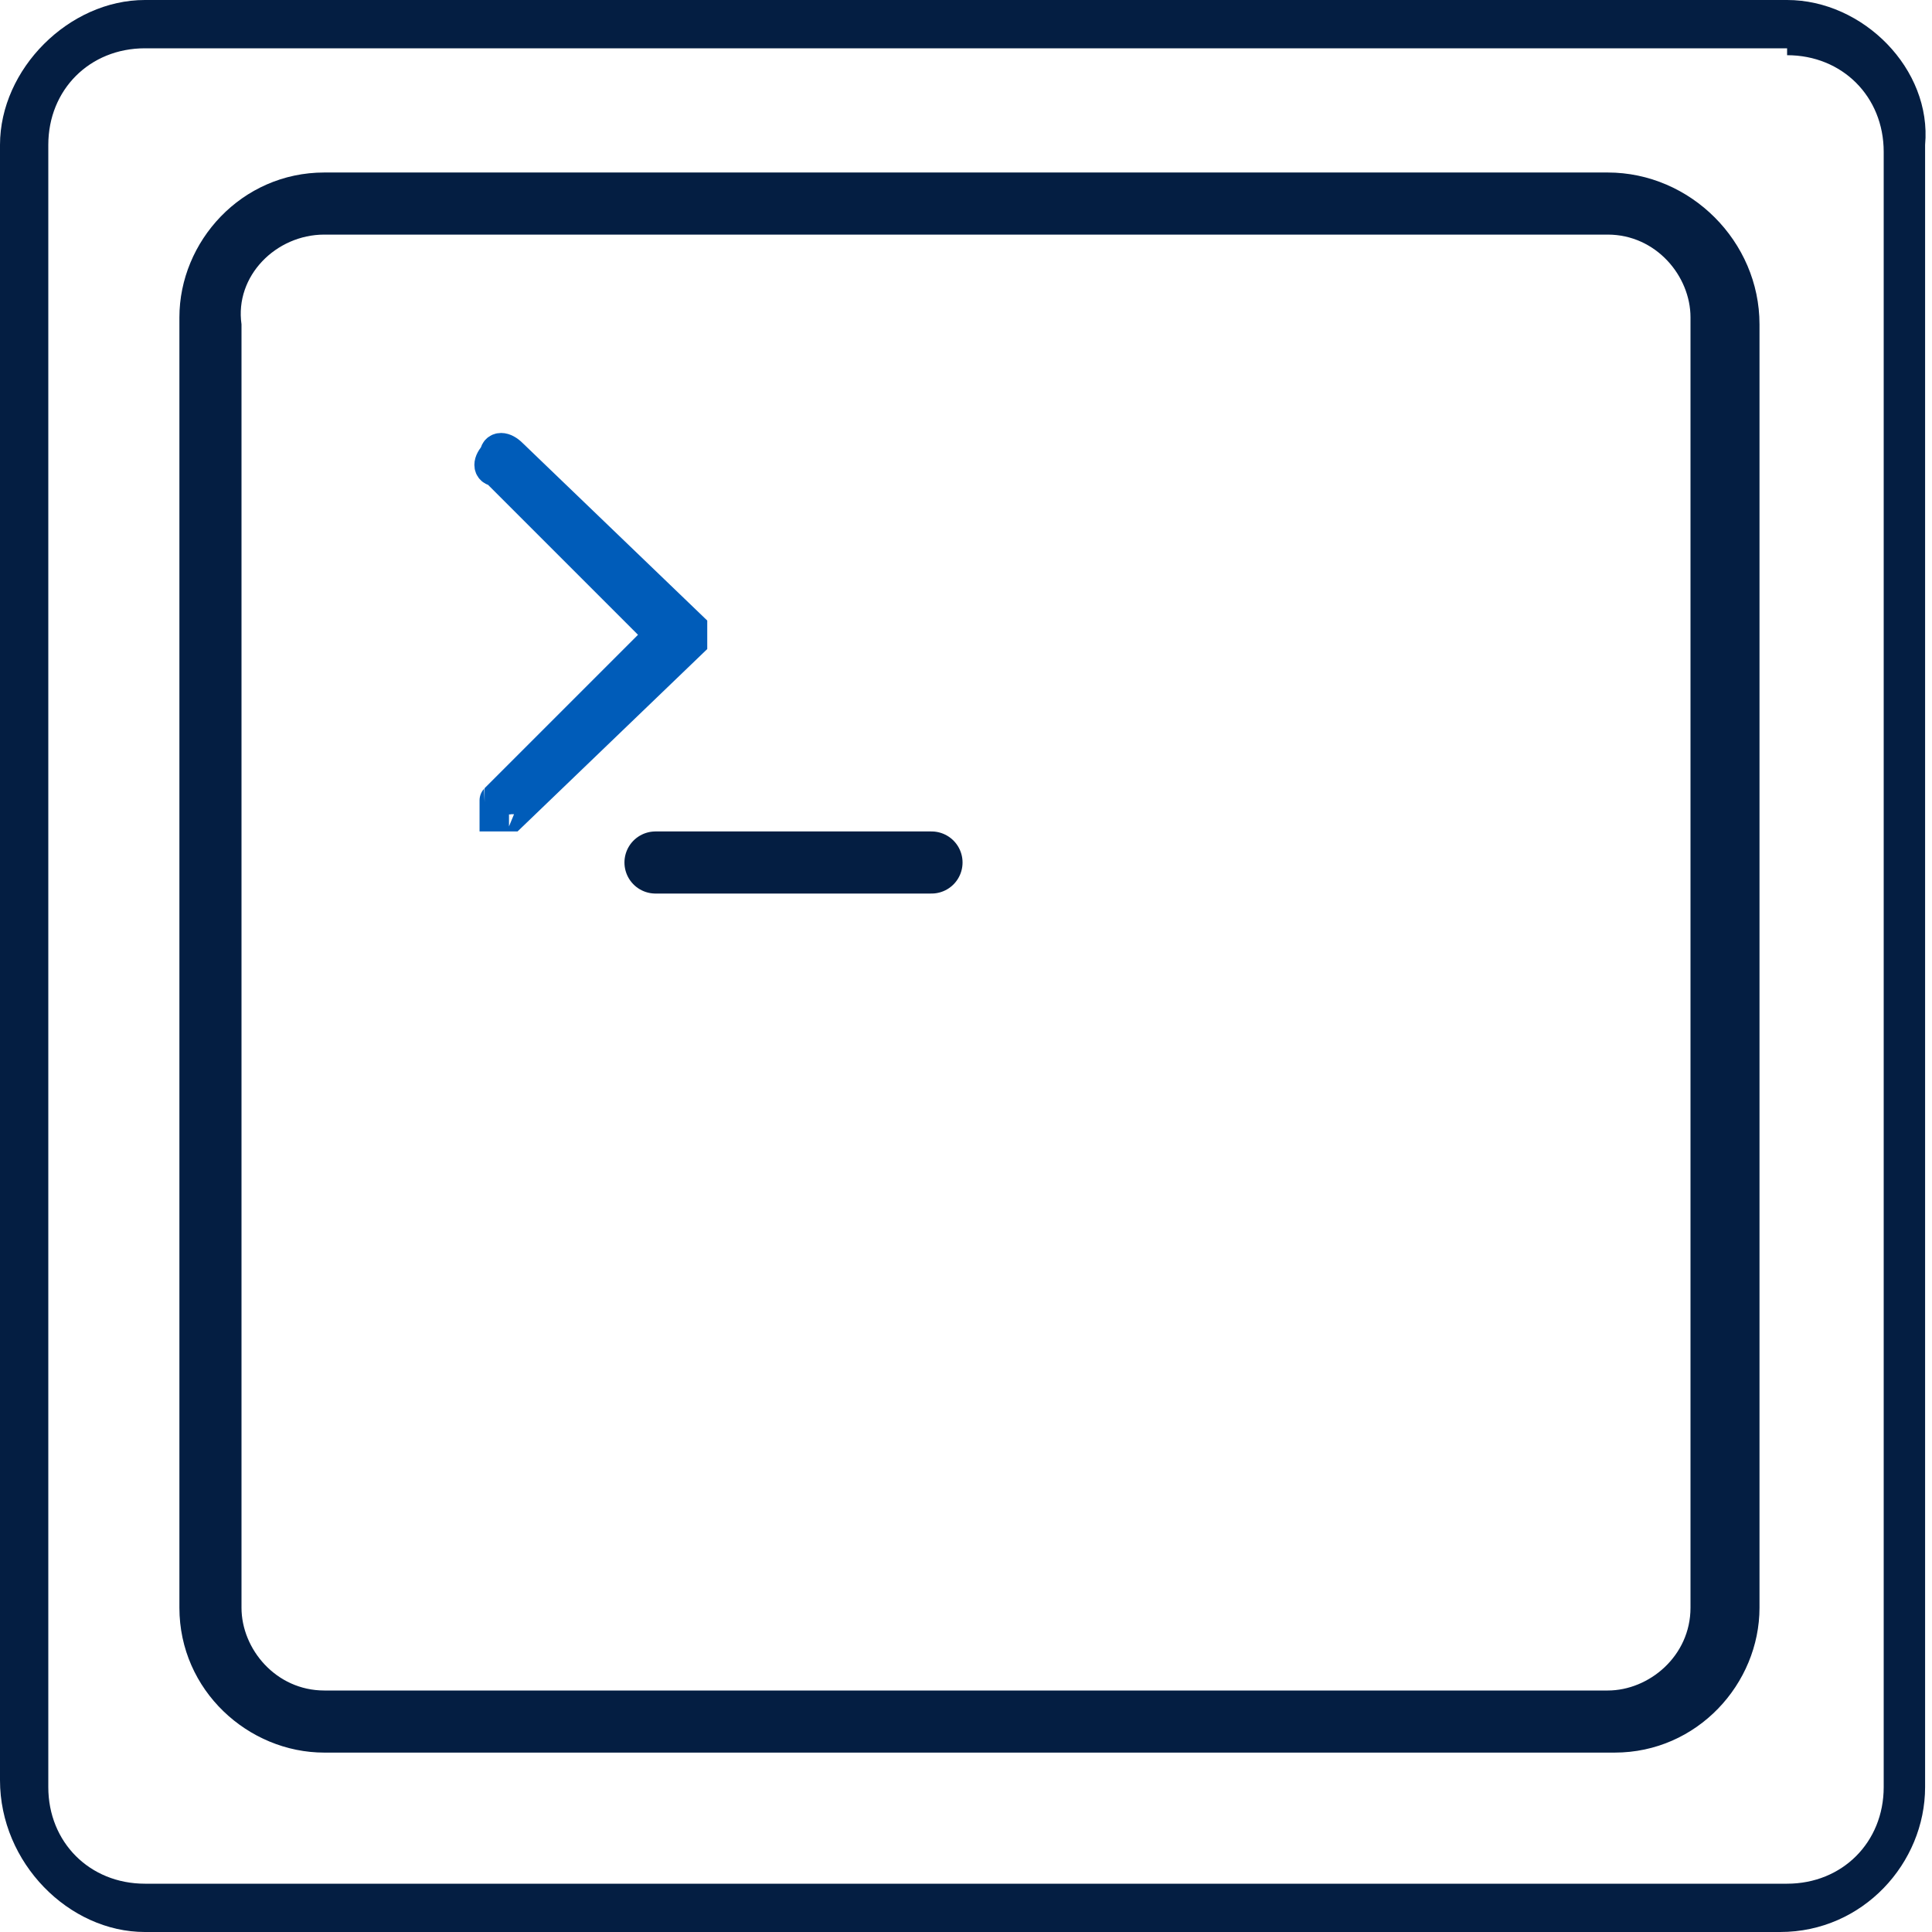
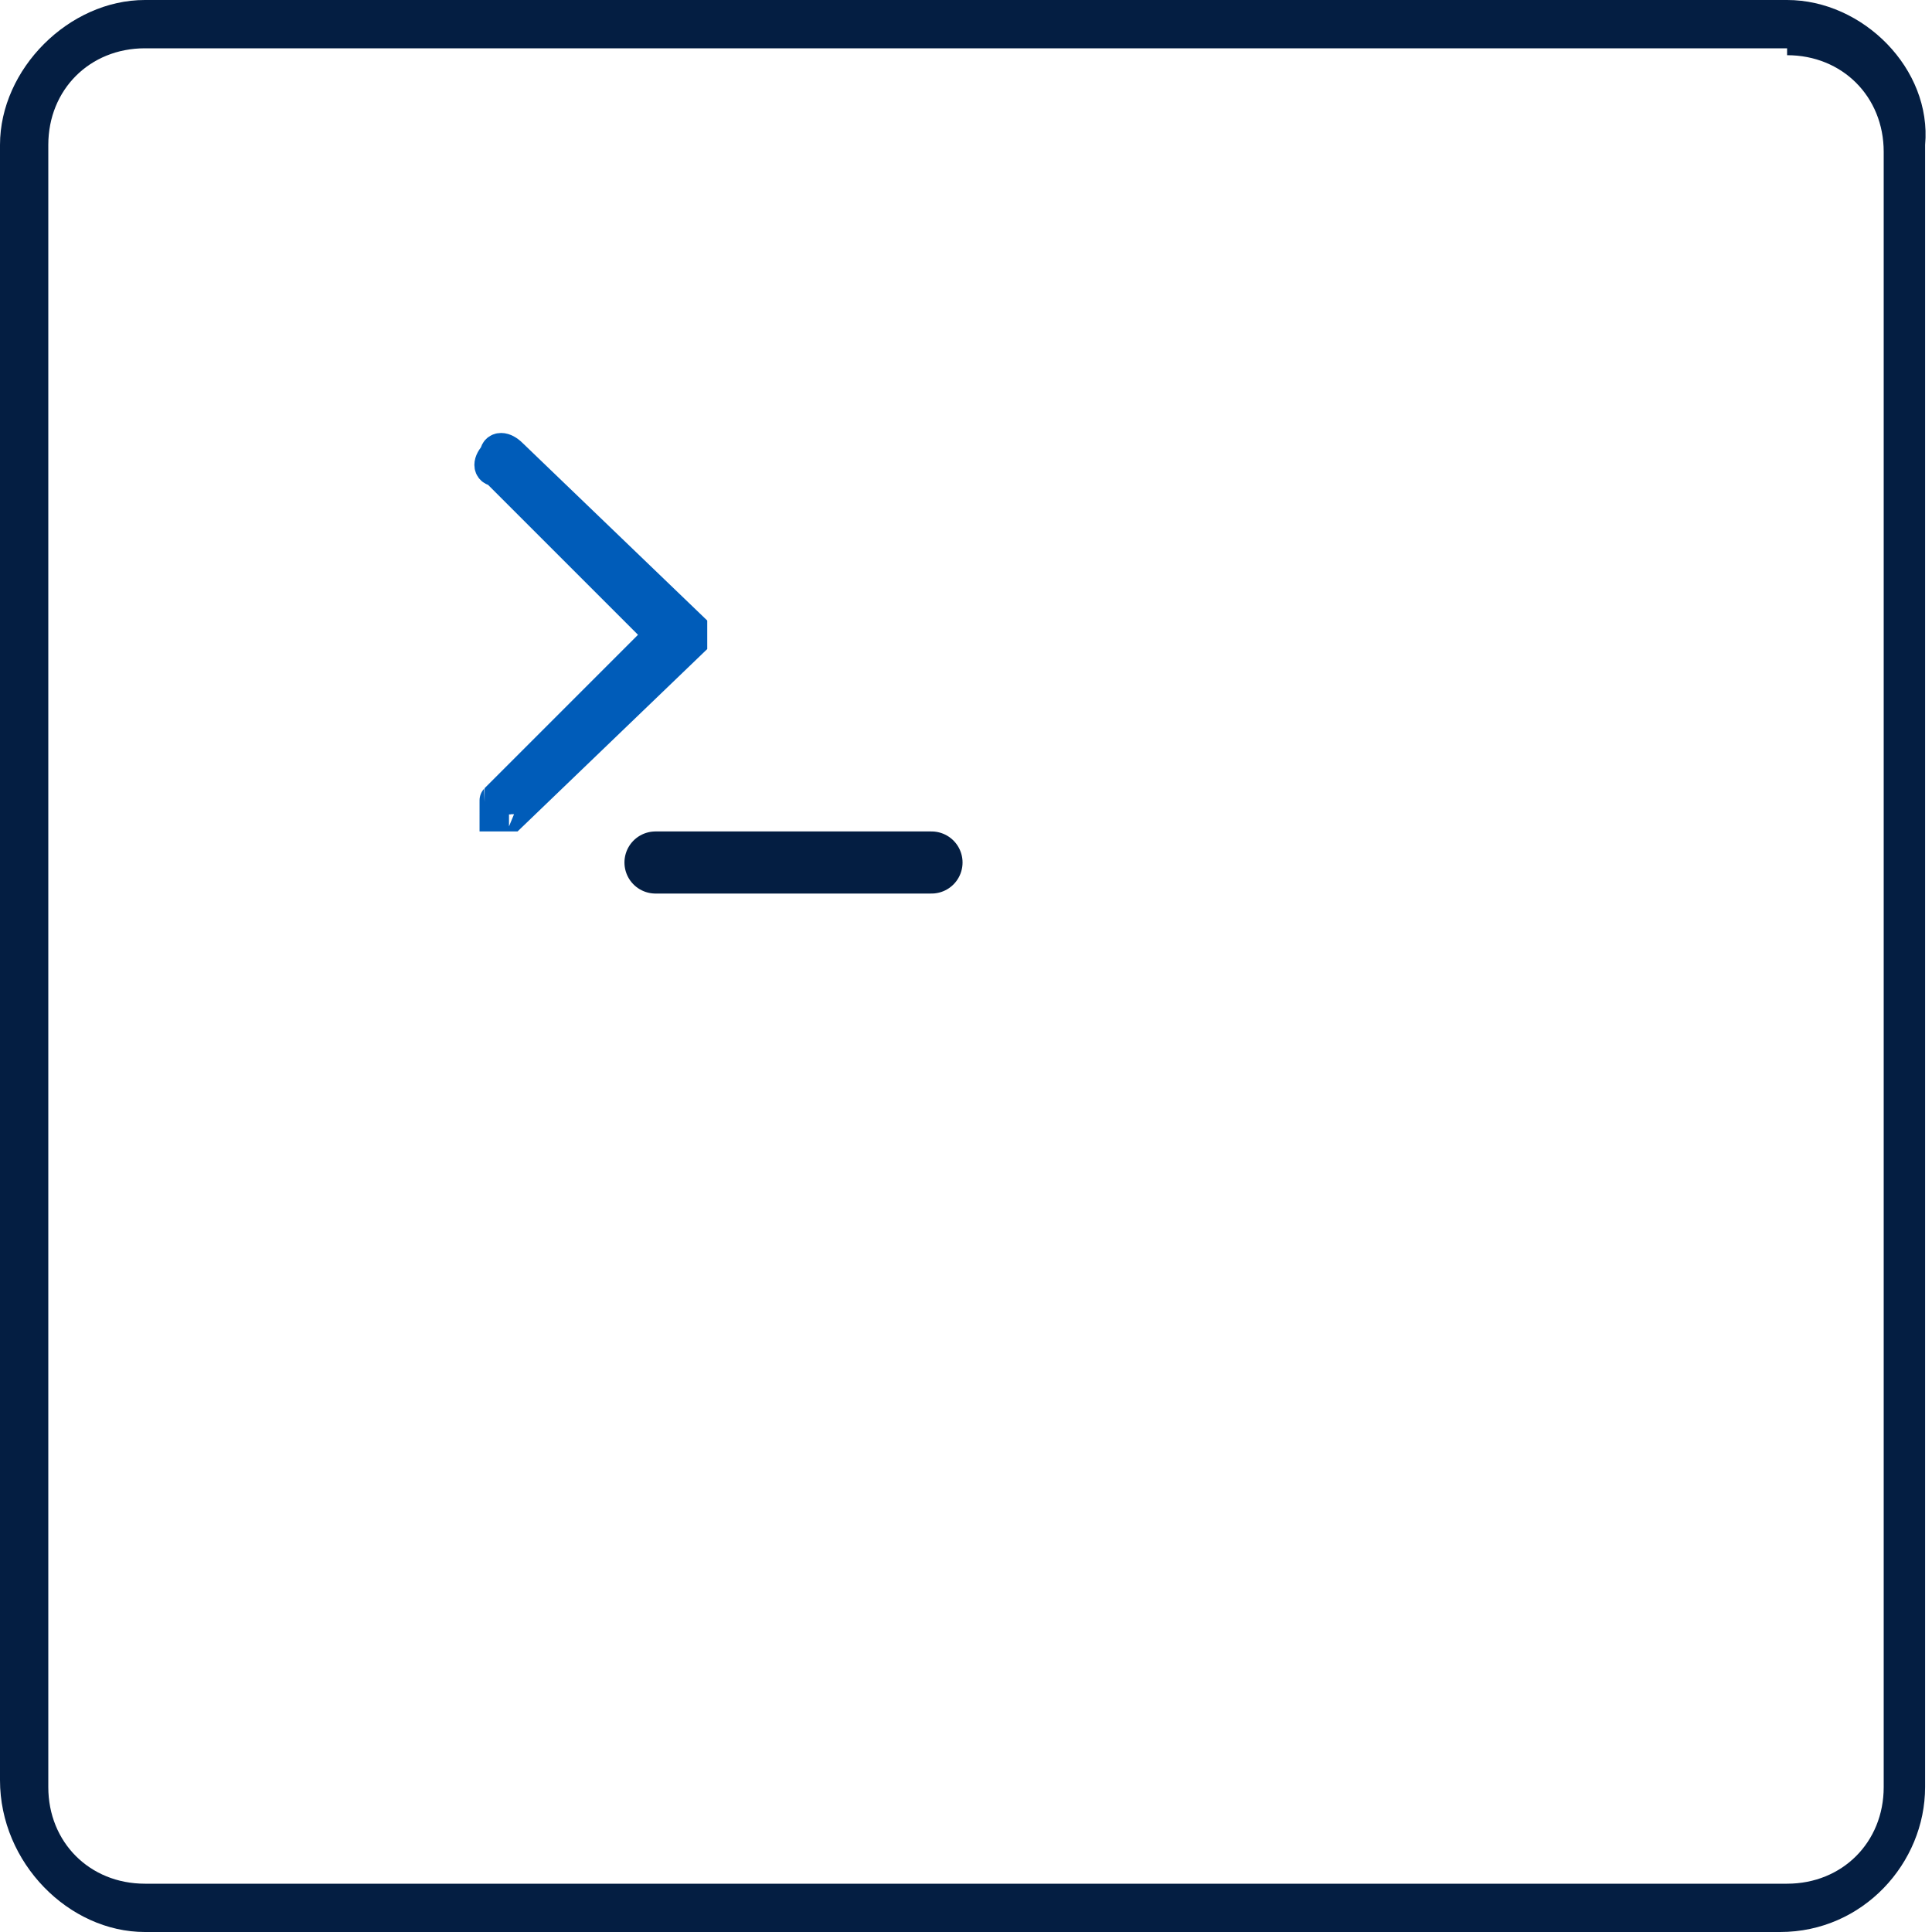
<svg xmlns="http://www.w3.org/2000/svg" version="1.1" id="plugins_icon" x="0px" y="0px" viewBox="0 0 28 28" enable-background="new 0 0 28 28" xml:space="preserve">
  <g>
    <path fill="#041E42" d="M25.9,0.8c0.8,0,1.4,0.6,1.4,1.4v23.7c0,0.8-0.6,1.4-1.4,1.4H2.1c-0.8,0-1.4-0.6-1.4-1.4V2.1   c0-0.8,0.6-1.4,1.4-1.4h23.8 M25.9,0H2.1C1,0,0,1,0,2.1v23.7C0,27,1,28,2.1,28h23.7c1.2,0,2.1-1,2.1-2.1V2.1C28,1,27,0,25.9,0   L25.9,0z" />
  </g>
  <g>
-     <path fill="#041E42" d="M23.3,3.4c0.7,0,1.2,0.6,1.2,1.2v18.7c0,0.7-0.6,1.2-1.2,1.2H4.7c-0.7,0-1.2-0.6-1.2-1.2V4.7   C3.4,4,4,3.4,4.7,3.4H23.3 M23.3,2.5H4.7c-1.2,0-2.1,1-2.1,2.1v18.7c0,1.2,1,2.1,2.1,2.1h18.7c1.2,0,2.1-1,2.1-2.1V4.7   C25.5,3.5,24.5,2.5,23.3,2.5L23.3,2.5z" />
-   </g>
+     </g>
  <g>
    <line fill="none" stroke="#041E42" stroke-width="0.9" stroke-linecap="round" stroke-miterlimit="10" x1="9.5" y1="12.5" x2="13.5" y2="12.5" />
  </g>
  <g>
    <path fill="#005CB9" stroke="#005CB9" stroke-width="0.5" stroke-miterlimit="10" d="M7.2,11.8L7.2,11.8h0.2L10,9.3   c0-0.1,0-0.2,0-0.2l0,0L7.4,6.6c-0.1-0.1-0.2-0.1-0.2,0c-0.1,0.1-0.1,0.2,0,0.2l0,0l2.4,2.4l-2.4,2.4C7.2,11.6,7.2,11.7,7.2,11.8   L7.2,11.8z" />
  </g>
</svg>